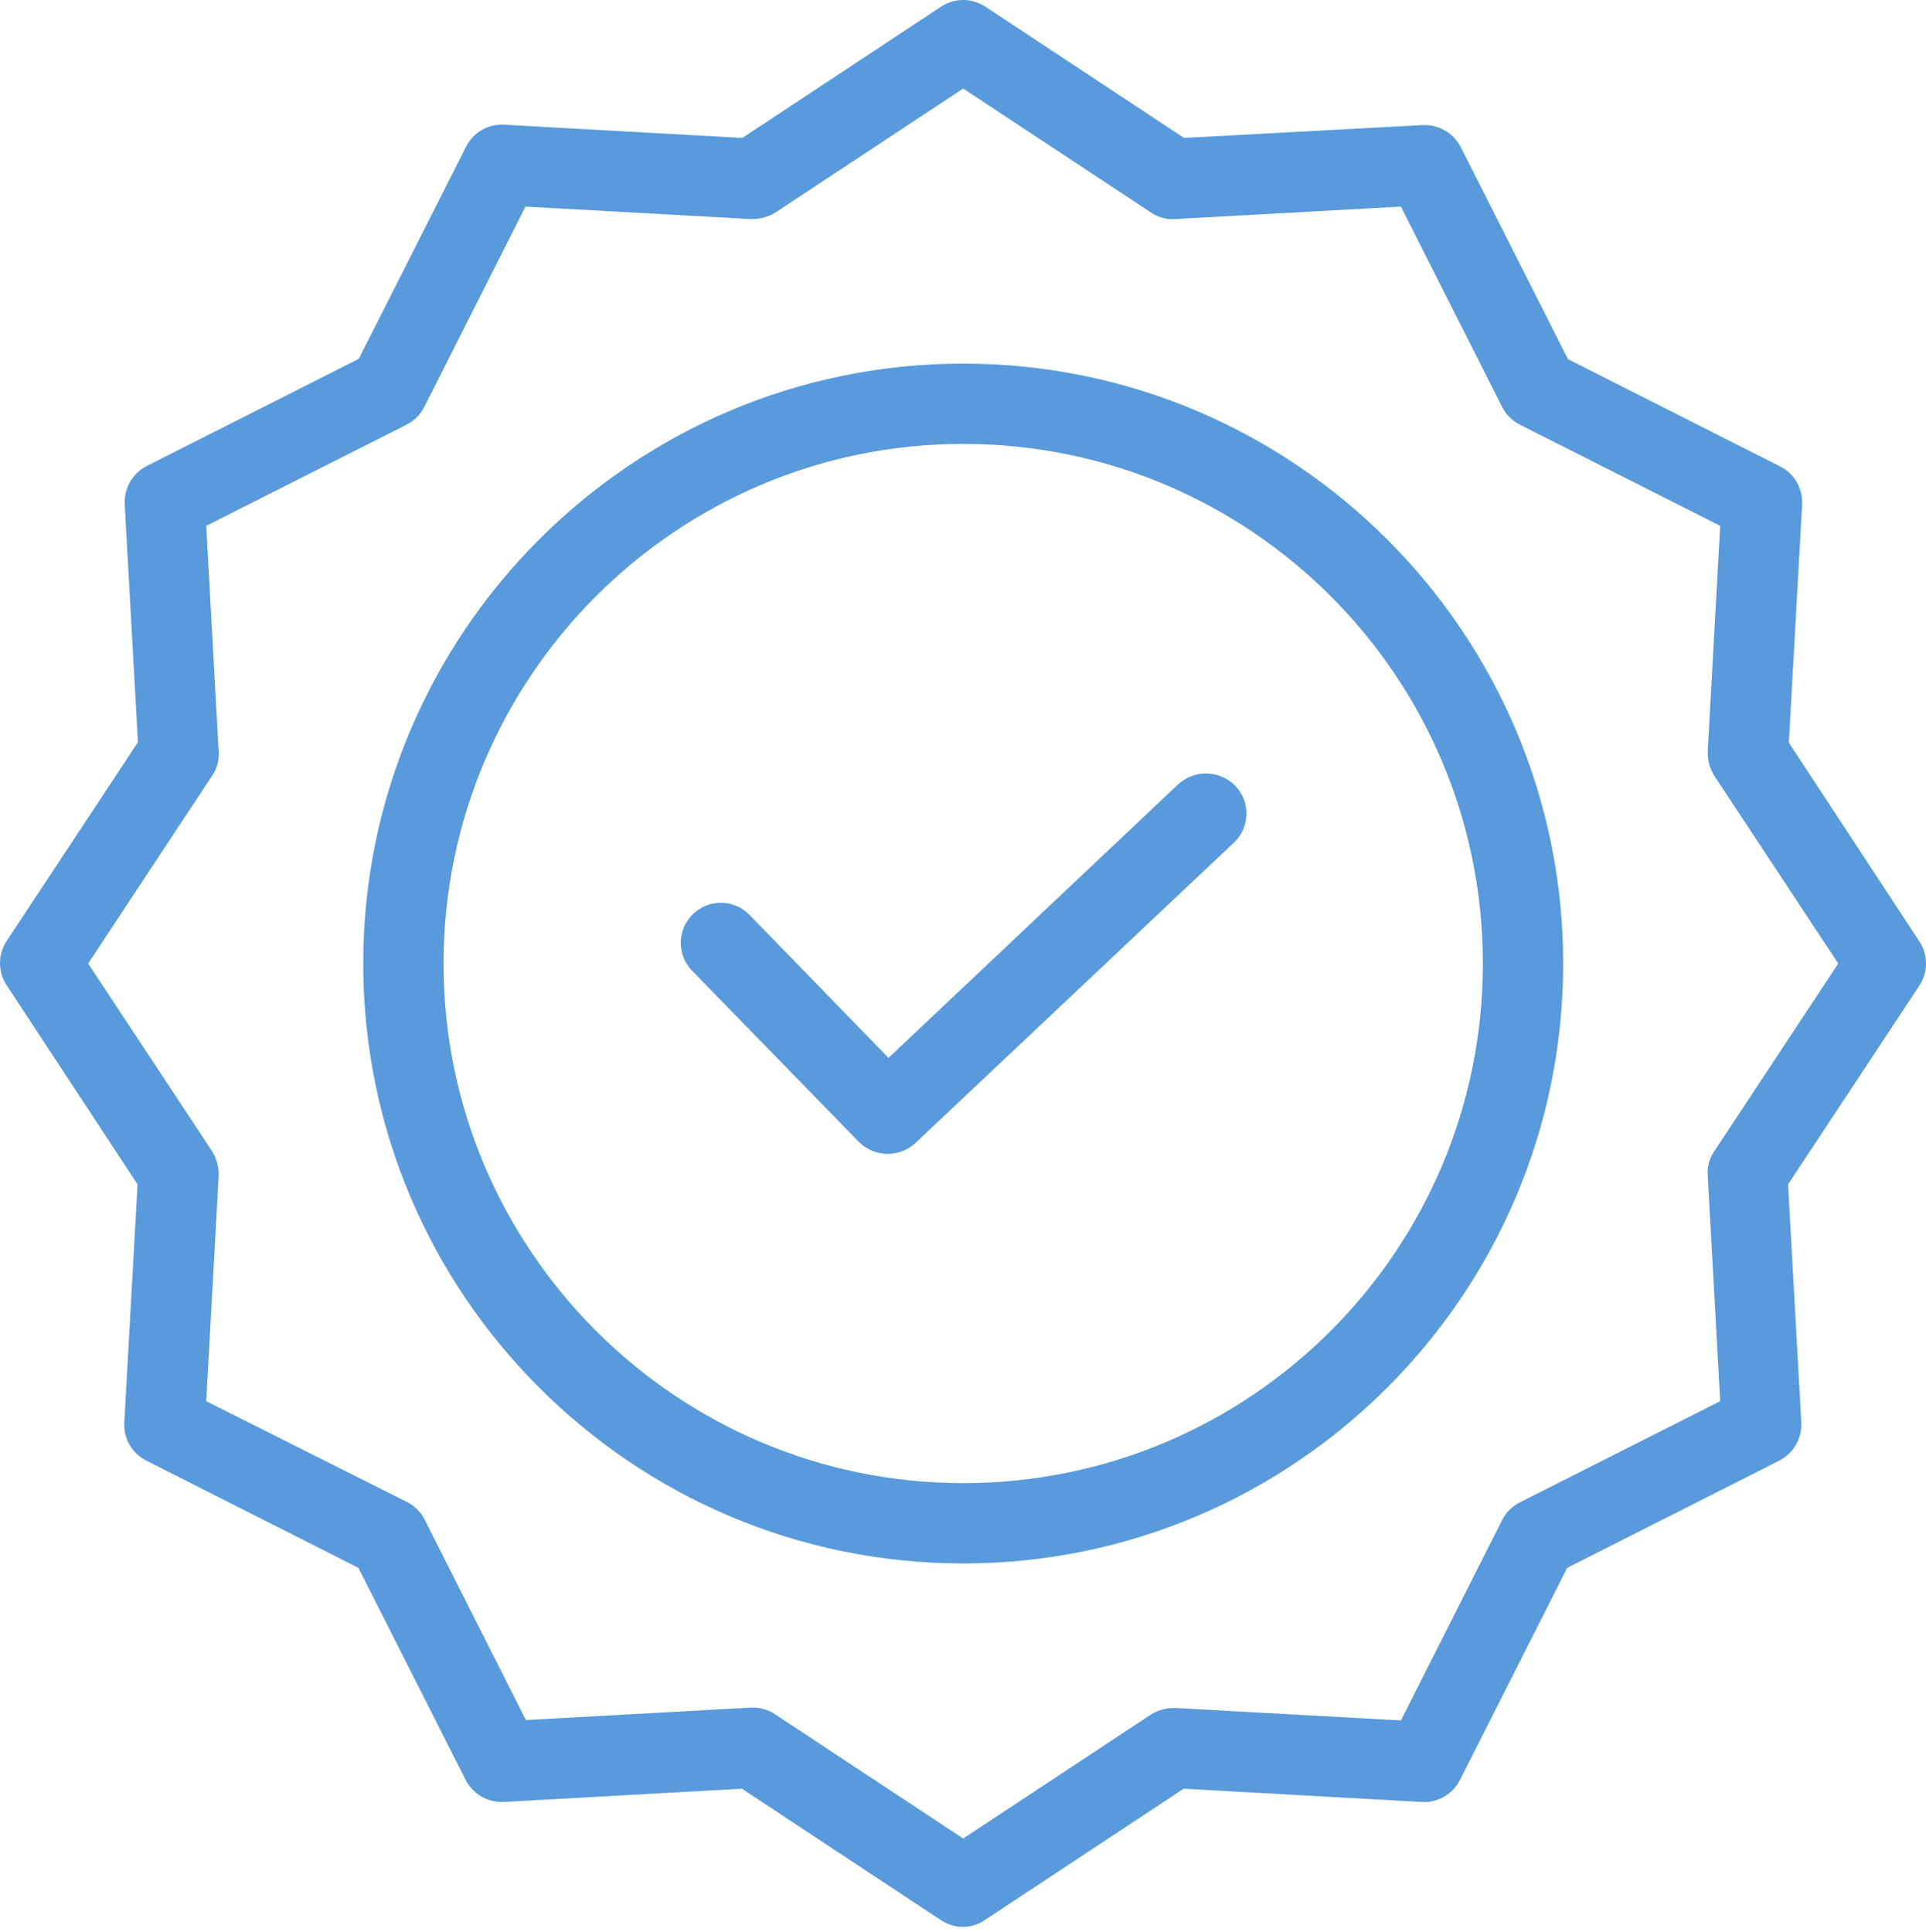
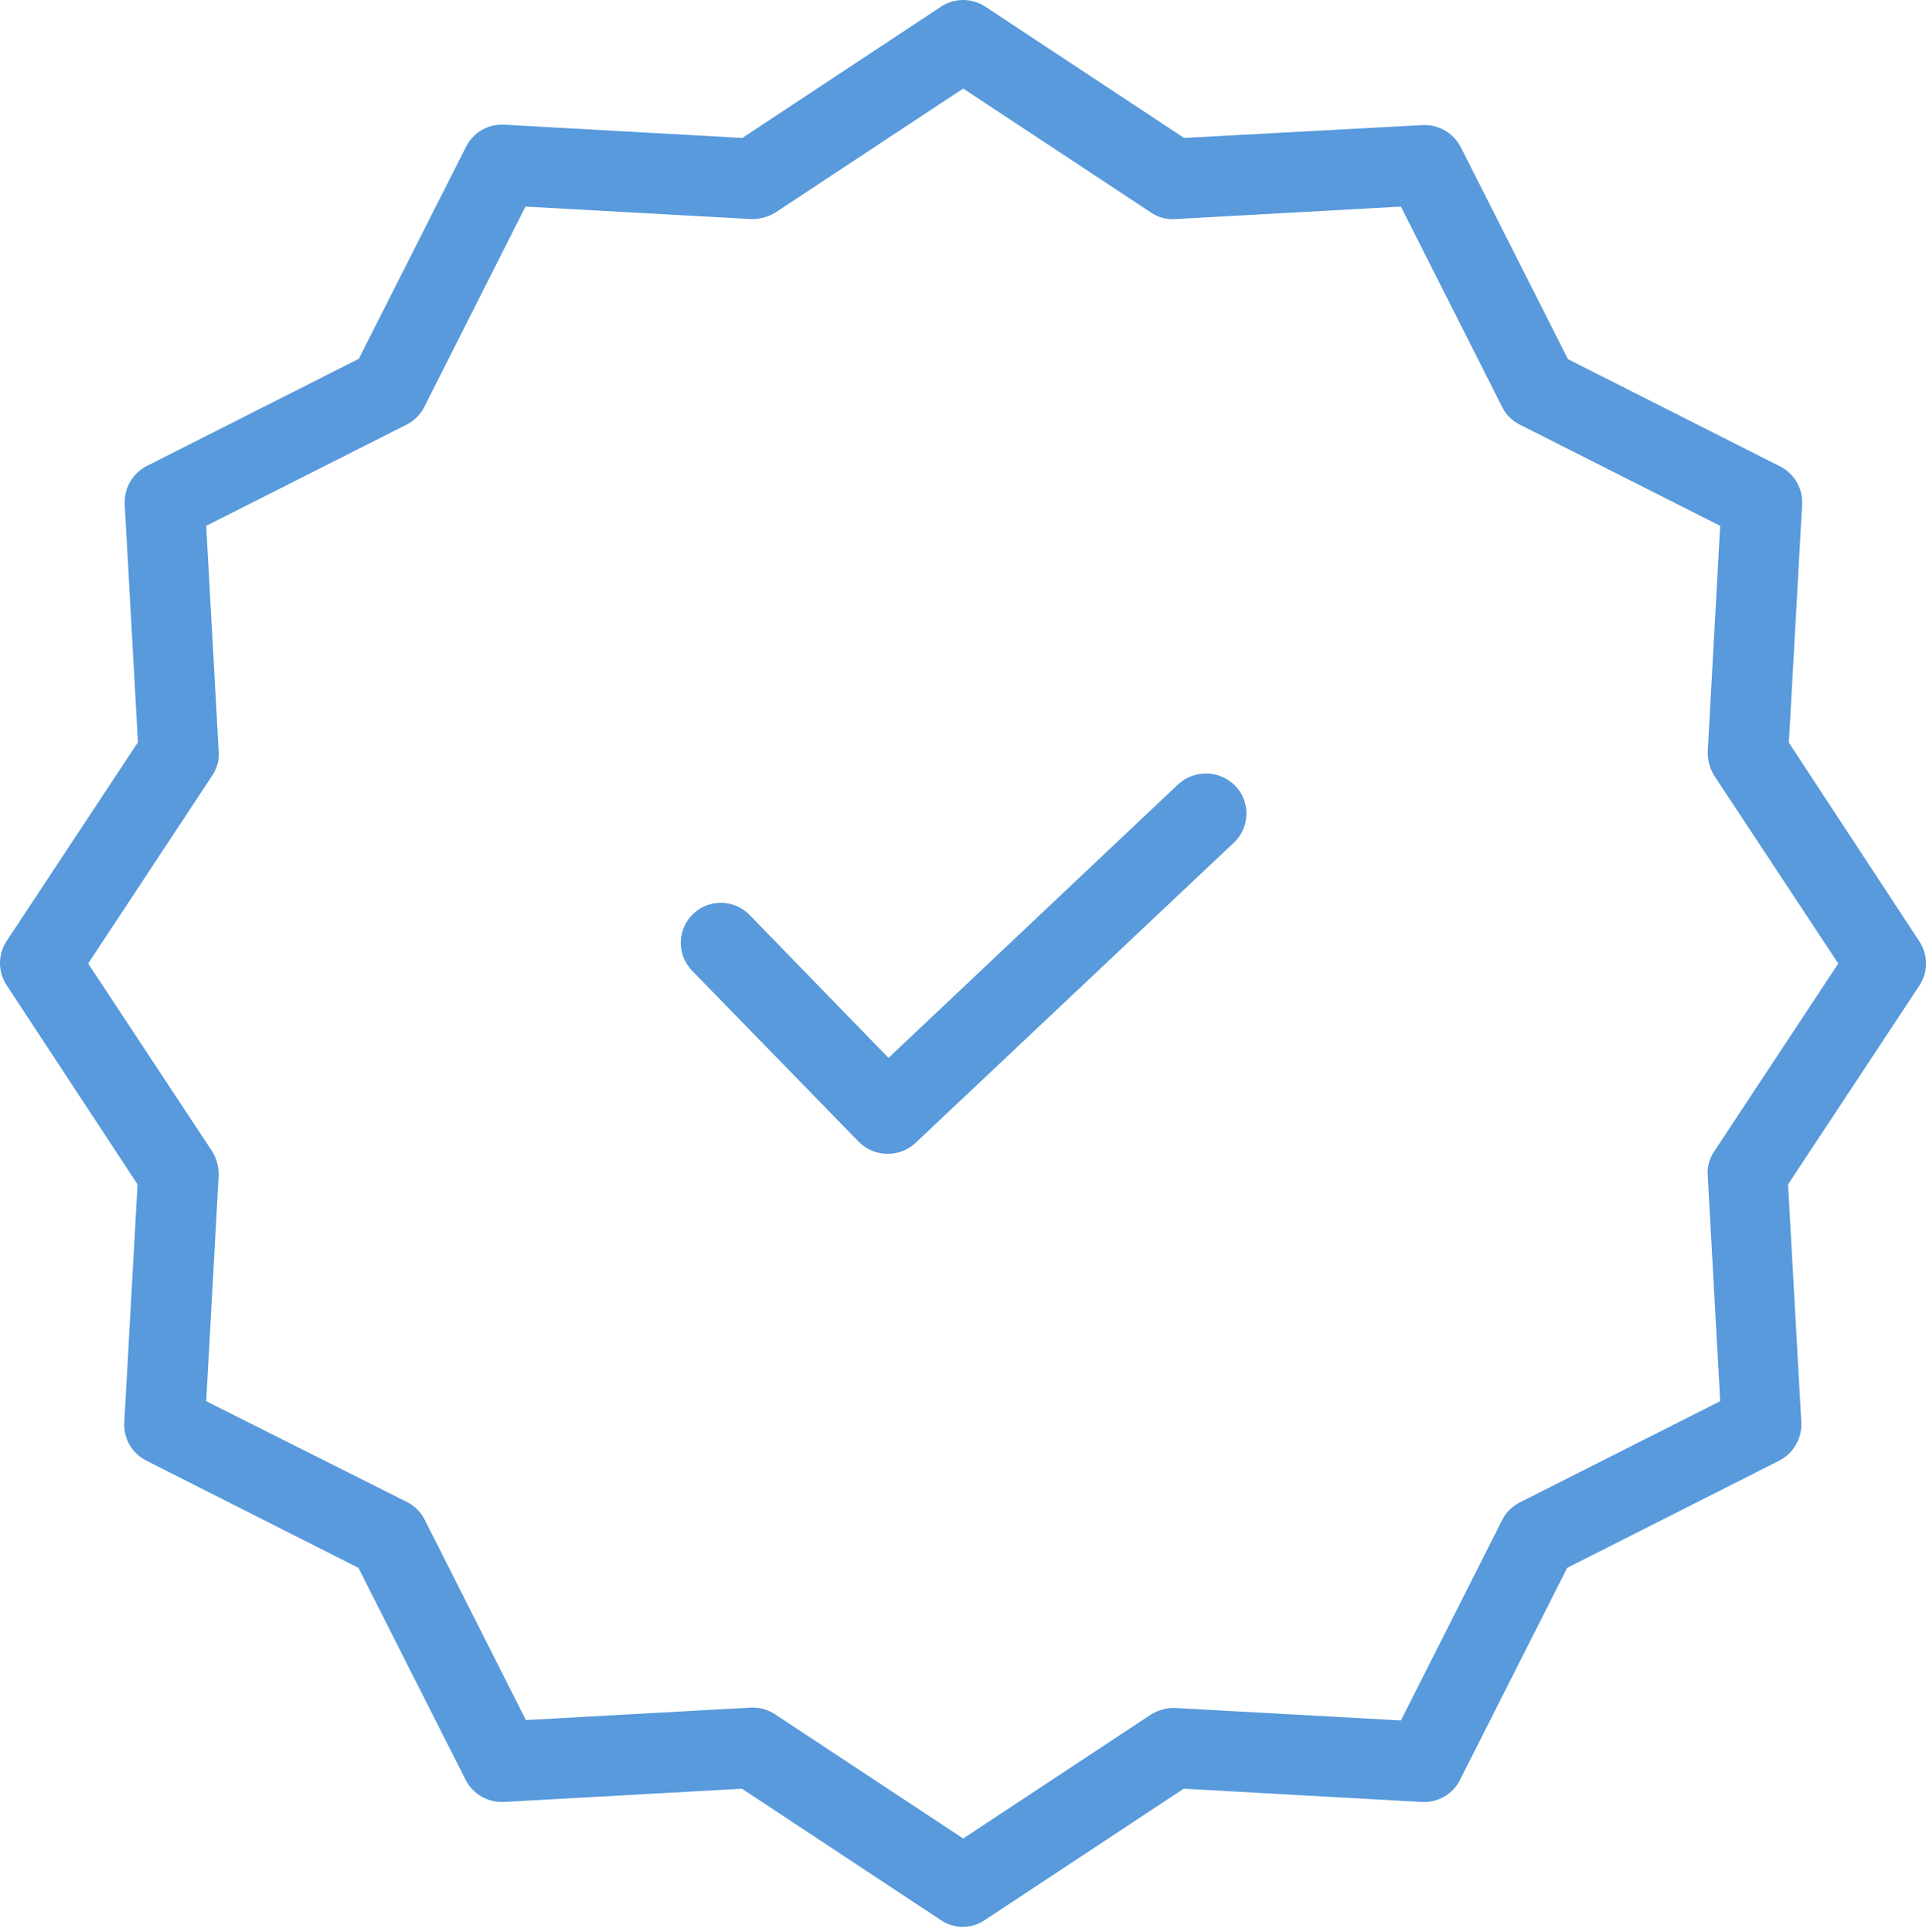
<svg xmlns="http://www.w3.org/2000/svg" width="300" height="301" viewBox="0 0 300 301" fill="none">
  <path d="M183.496 122.197L138.397 164.794L116.753 142.527C114.354 140.057 110.403 140 107.935 142.4C105.464 144.802 105.408 148.75 107.808 151.221L133.767 177.869C136.179 180.295 140.076 180.378 142.588 178.055L192.192 131.268C193.397 130.131 194.1 128.563 194.147 126.908C194.193 125.254 193.58 123.649 192.441 122.447C190.027 119.937 186.047 119.827 183.496 122.197Z" fill="#589ADB" />
-   <path d="M150.031 56.642C98.489 56.642 56.579 98.552 56.579 150.094C56.579 201.639 98.489 243.548 150.031 243.548C201.575 243.548 243.485 201.639 243.485 150.094C243.485 98.552 201.575 56.642 150.031 56.642ZM150.031 231.038C105.369 231.038 69.089 194.694 69.089 150.094C69.089 105.494 105.369 69.153 150.031 69.153C194.736 69.153 230.975 105.391 230.975 150.094C230.975 194.797 194.736 231.038 150.031 231.038Z" fill="#589ADB" />
  <path d="M278.639 115.69L280.704 78.596C280.848 76.107 279.494 73.768 277.263 72.654L244.235 55.953L227.534 22.925C226.398 20.714 224.074 19.367 221.592 19.485L184.434 21.488L153.471 1.032C151.384 -0.344 148.679 -0.344 146.59 1.032L115.627 21.488L78.535 19.424C76.043 19.277 73.707 20.631 72.593 22.864L55.889 55.892L22.864 72.593C20.65 73.727 19.306 76.05 19.424 78.535L21.486 115.629L1.032 146.593C-0.344 148.679 -0.344 151.384 1.032 153.473L21.425 184.498L19.36 221.592C19.216 224.082 20.567 226.42 22.8 227.534L55.828 244.235L72.529 277.263C73.663 279.477 75.987 280.821 78.472 280.704L115.566 278.639L146.529 299.093C148.604 300.513 151.335 300.513 153.41 299.093L184.373 278.639L221.467 280.704C223.957 280.848 226.293 279.494 227.41 277.263L244.11 244.235L277.139 227.534C279.35 226.398 280.696 224.077 280.579 221.592L278.514 184.498L298.968 153.534C300.344 151.448 300.344 148.74 298.968 146.654L278.639 115.69ZM267.003 179.369C266.241 180.488 265.886 181.834 266.004 183.186L267.941 218.276L236.729 234.039C235.539 234.635 234.574 235.602 233.978 236.792L218.212 268.005L183.122 266.067C181.778 266.018 180.451 266.365 179.305 267.067L150.031 286.397L120.758 267.067C119.742 266.38 118.544 266.009 117.318 266.004H117.005L81.912 267.944L66.15 236.729C65.553 235.539 64.588 234.574 63.396 233.978L32.12 218.276L34.06 183.186C34.109 181.842 33.759 180.515 33.058 179.369L13.73 150.094L33.058 120.819C33.823 119.703 34.177 118.354 34.06 117.005L32.12 81.912L63.335 66.15C64.525 65.553 65.49 64.588 66.086 63.398L81.849 32.183L116.941 34.123C118.283 34.17 119.61 33.823 120.758 33.121L150.031 13.794L179.305 33.121C180.425 33.886 181.773 34.241 183.122 34.123L218.212 32.183L233.978 63.398C234.574 64.588 235.539 65.553 236.729 66.15L267.941 81.912L266.004 117.005C265.955 118.346 266.304 119.673 267.003 120.819L286.333 150.094L267.003 179.369Z" fill="#589ADB" />
</svg>